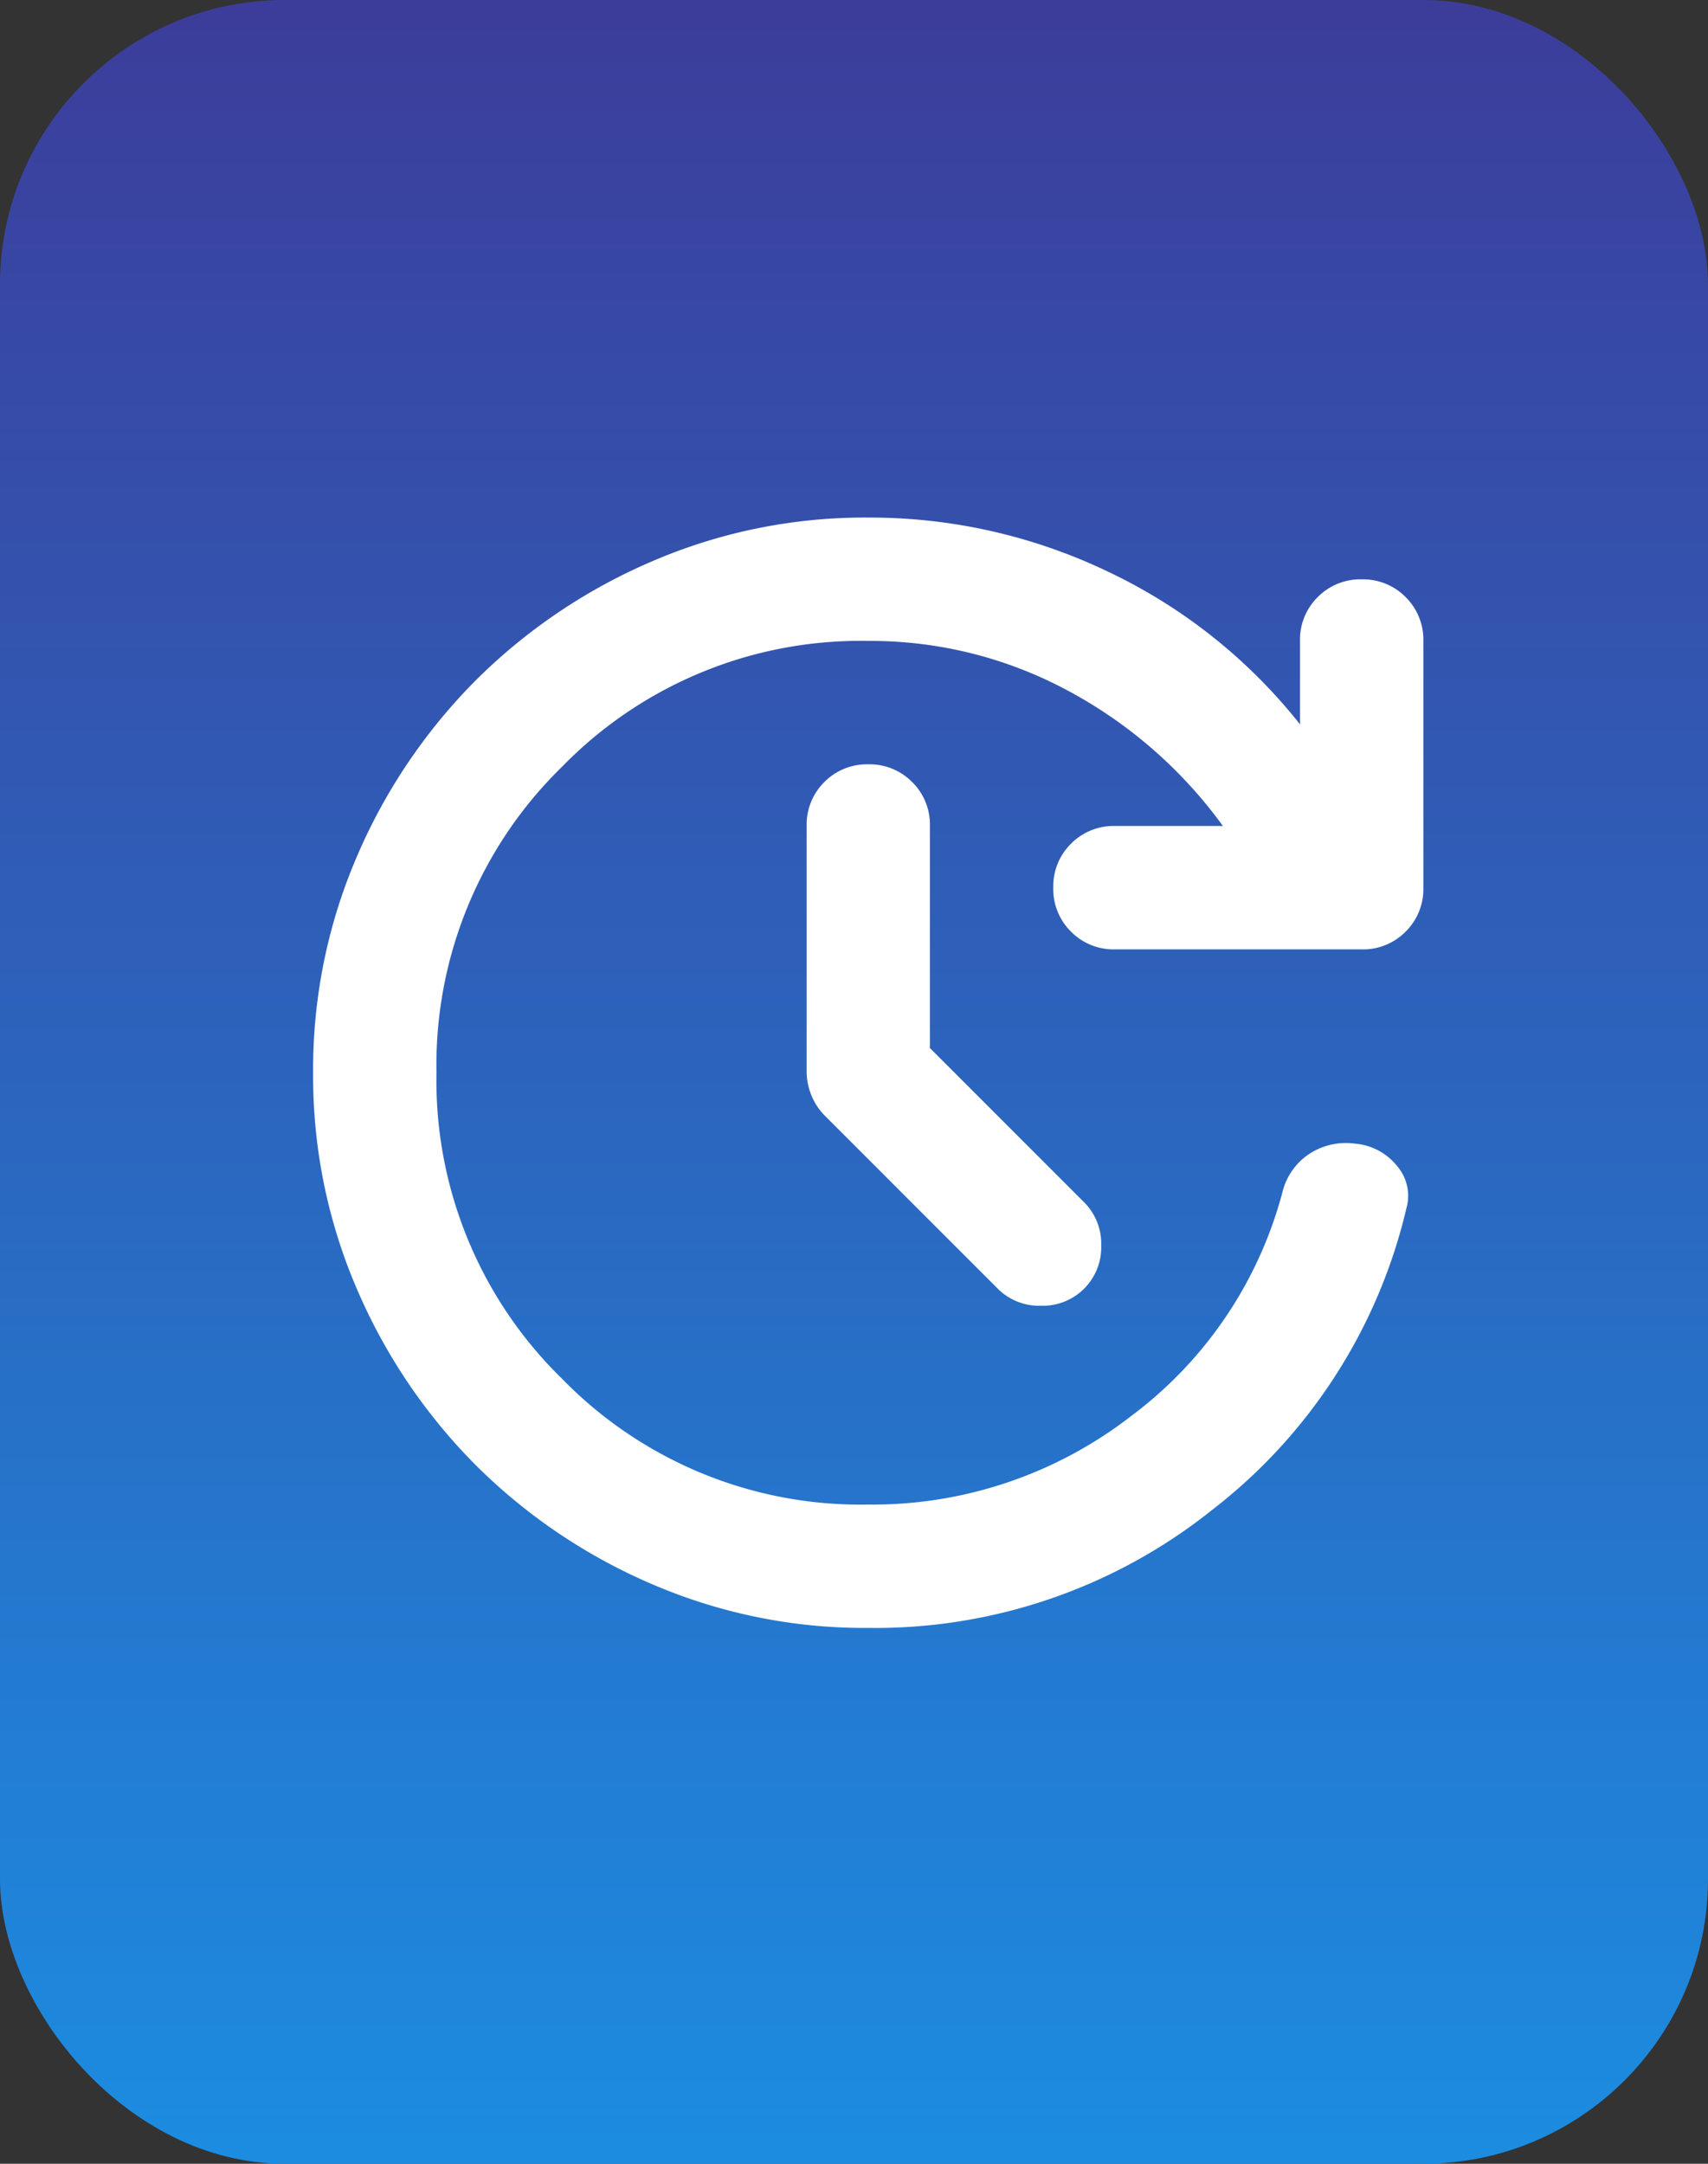
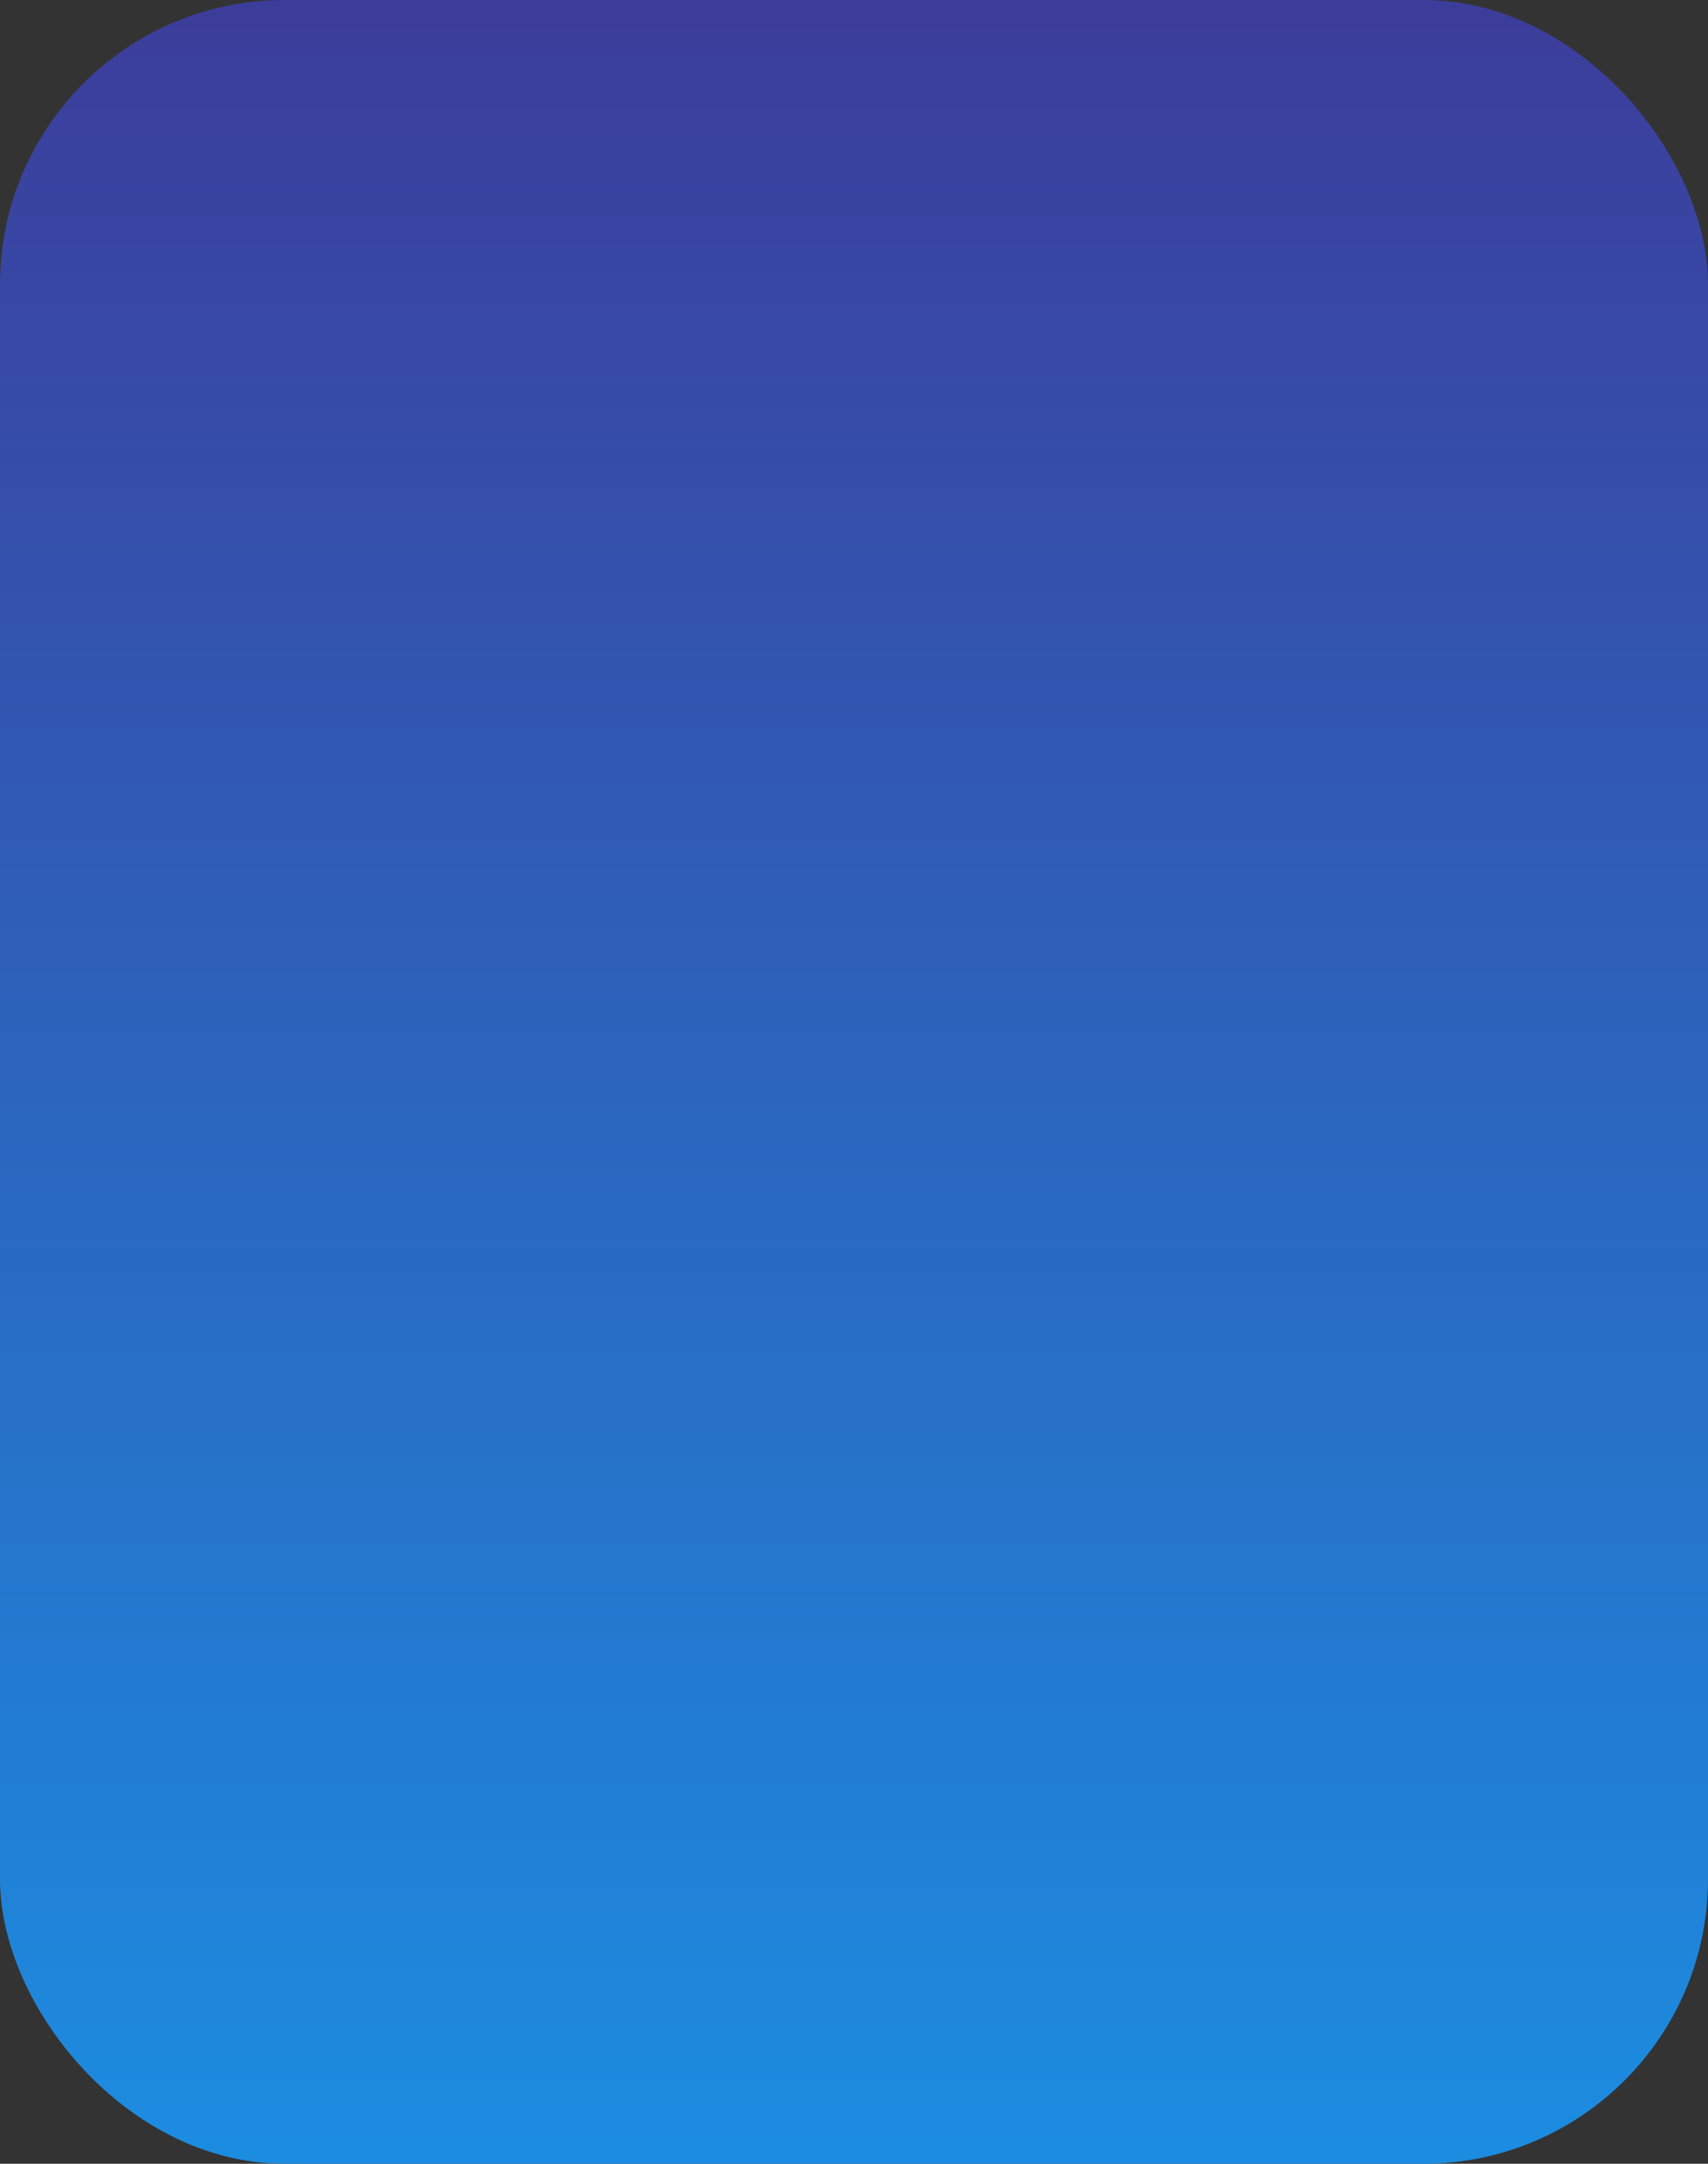
<svg xmlns="http://www.w3.org/2000/svg" width="60" height="76" viewBox="0 0 60 76">
  <rect x="0" y="0" width="60" height="76" fill="#333333" stroke="none" />
  <defs>
    <linearGradient id="linear-gradient" x1="0.5" x2="0.5" y2="1" gradientUnits="objectBoundingBox">
      <stop offset="0" stop-color="#3c3d9b" />
      <stop offset="1" stop-color="#1c8ce0" />
    </linearGradient>
    <clipPath id="clip-path">
-       <rect id="Rectangle_14633" data-name="Rectangle 14633" width="39" height="39" transform="translate(1244 4325)" fill="#fff" />
-     </clipPath>
+       </clipPath>
  </defs>
  <g id="prof-train-icon" transform="translate(-1233 -4306.821)">
    <rect id="Rectangle_14370" data-name="Rectangle 14370" width="60" height="76" rx="10" transform="translate(1233 4306.821)" fill="url(#linear-gradient)" />
    <g id="Mask_Group_37" data-name="Mask Group 37" clip-path="url(#clip-path)">
-       <path id="update_24dp_FFFFFF_FILL0_wght400_GRAD0_opsz24" d="M26-6.5a18.865,18.865,0,0,1-7.61-1.544,19.821,19.821,0,0,1-6.175-4.171A19.821,19.821,0,0,1,8.044-18.39,18.865,18.865,0,0,1,6.5-26a18.865,18.865,0,0,1,1.544-7.61,19.821,19.821,0,0,1,4.171-6.175,19.821,19.821,0,0,1,6.175-4.171A18.865,18.865,0,0,1,26-45.5a19.35,19.35,0,0,1,8.423,1.9,18.919,18.919,0,0,1,6.744,5.362v-2.925a2.1,2.1,0,0,1,.623-1.544,2.1,2.1,0,0,1,1.544-.623,2.1,2.1,0,0,1,1.544.623,2.1,2.1,0,0,1,.623,1.544V-32.5a2.1,2.1,0,0,1-.623,1.544,2.1,2.1,0,0,1-1.544.623H34.667a2.1,2.1,0,0,1-1.544-.623A2.1,2.1,0,0,1,32.5-32.5a2.1,2.1,0,0,1,.623-1.544,2.1,2.1,0,0,1,1.544-.623h3.792a16.1,16.1,0,0,0-5.471-4.767A14.624,14.624,0,0,0,26-41.167a14.633,14.633,0,0,0-10.752,4.415A14.633,14.633,0,0,0,10.833-26a14.633,14.633,0,0,0,4.415,10.752A14.633,14.633,0,0,0,26-10.833a14.824,14.824,0,0,0,9.208-3.088,14.418,14.418,0,0,0,5.363-7.962,2.251,2.251,0,0,1,.975-1.3,2.354,2.354,0,0,1,1.571-.325,2.109,2.109,0,0,1,1.462.785,1.606,1.606,0,0,1,.325,1.49,18.815,18.815,0,0,1-6.825,10.59A18.962,18.962,0,0,1,26-6.5Zm2.167-20.367,5.417,5.417a2.054,2.054,0,0,1,.6,1.517,2.054,2.054,0,0,1-.6,1.517,2.054,2.054,0,0,1-1.517.6,2.054,2.054,0,0,1-1.517-.6l-6.067-6.067A2.164,2.164,0,0,1,24-25.215a2.241,2.241,0,0,1-.163-.84v-8.613a2.1,2.1,0,0,1,.623-1.544A2.1,2.1,0,0,1,26-36.833a2.1,2.1,0,0,1,1.544.623,2.1,2.1,0,0,1,.623,1.544Z" transform="translate(1237.5 4370.5)" fill="#fff" />
-     </g>
+       </g>
  </g>
</svg>